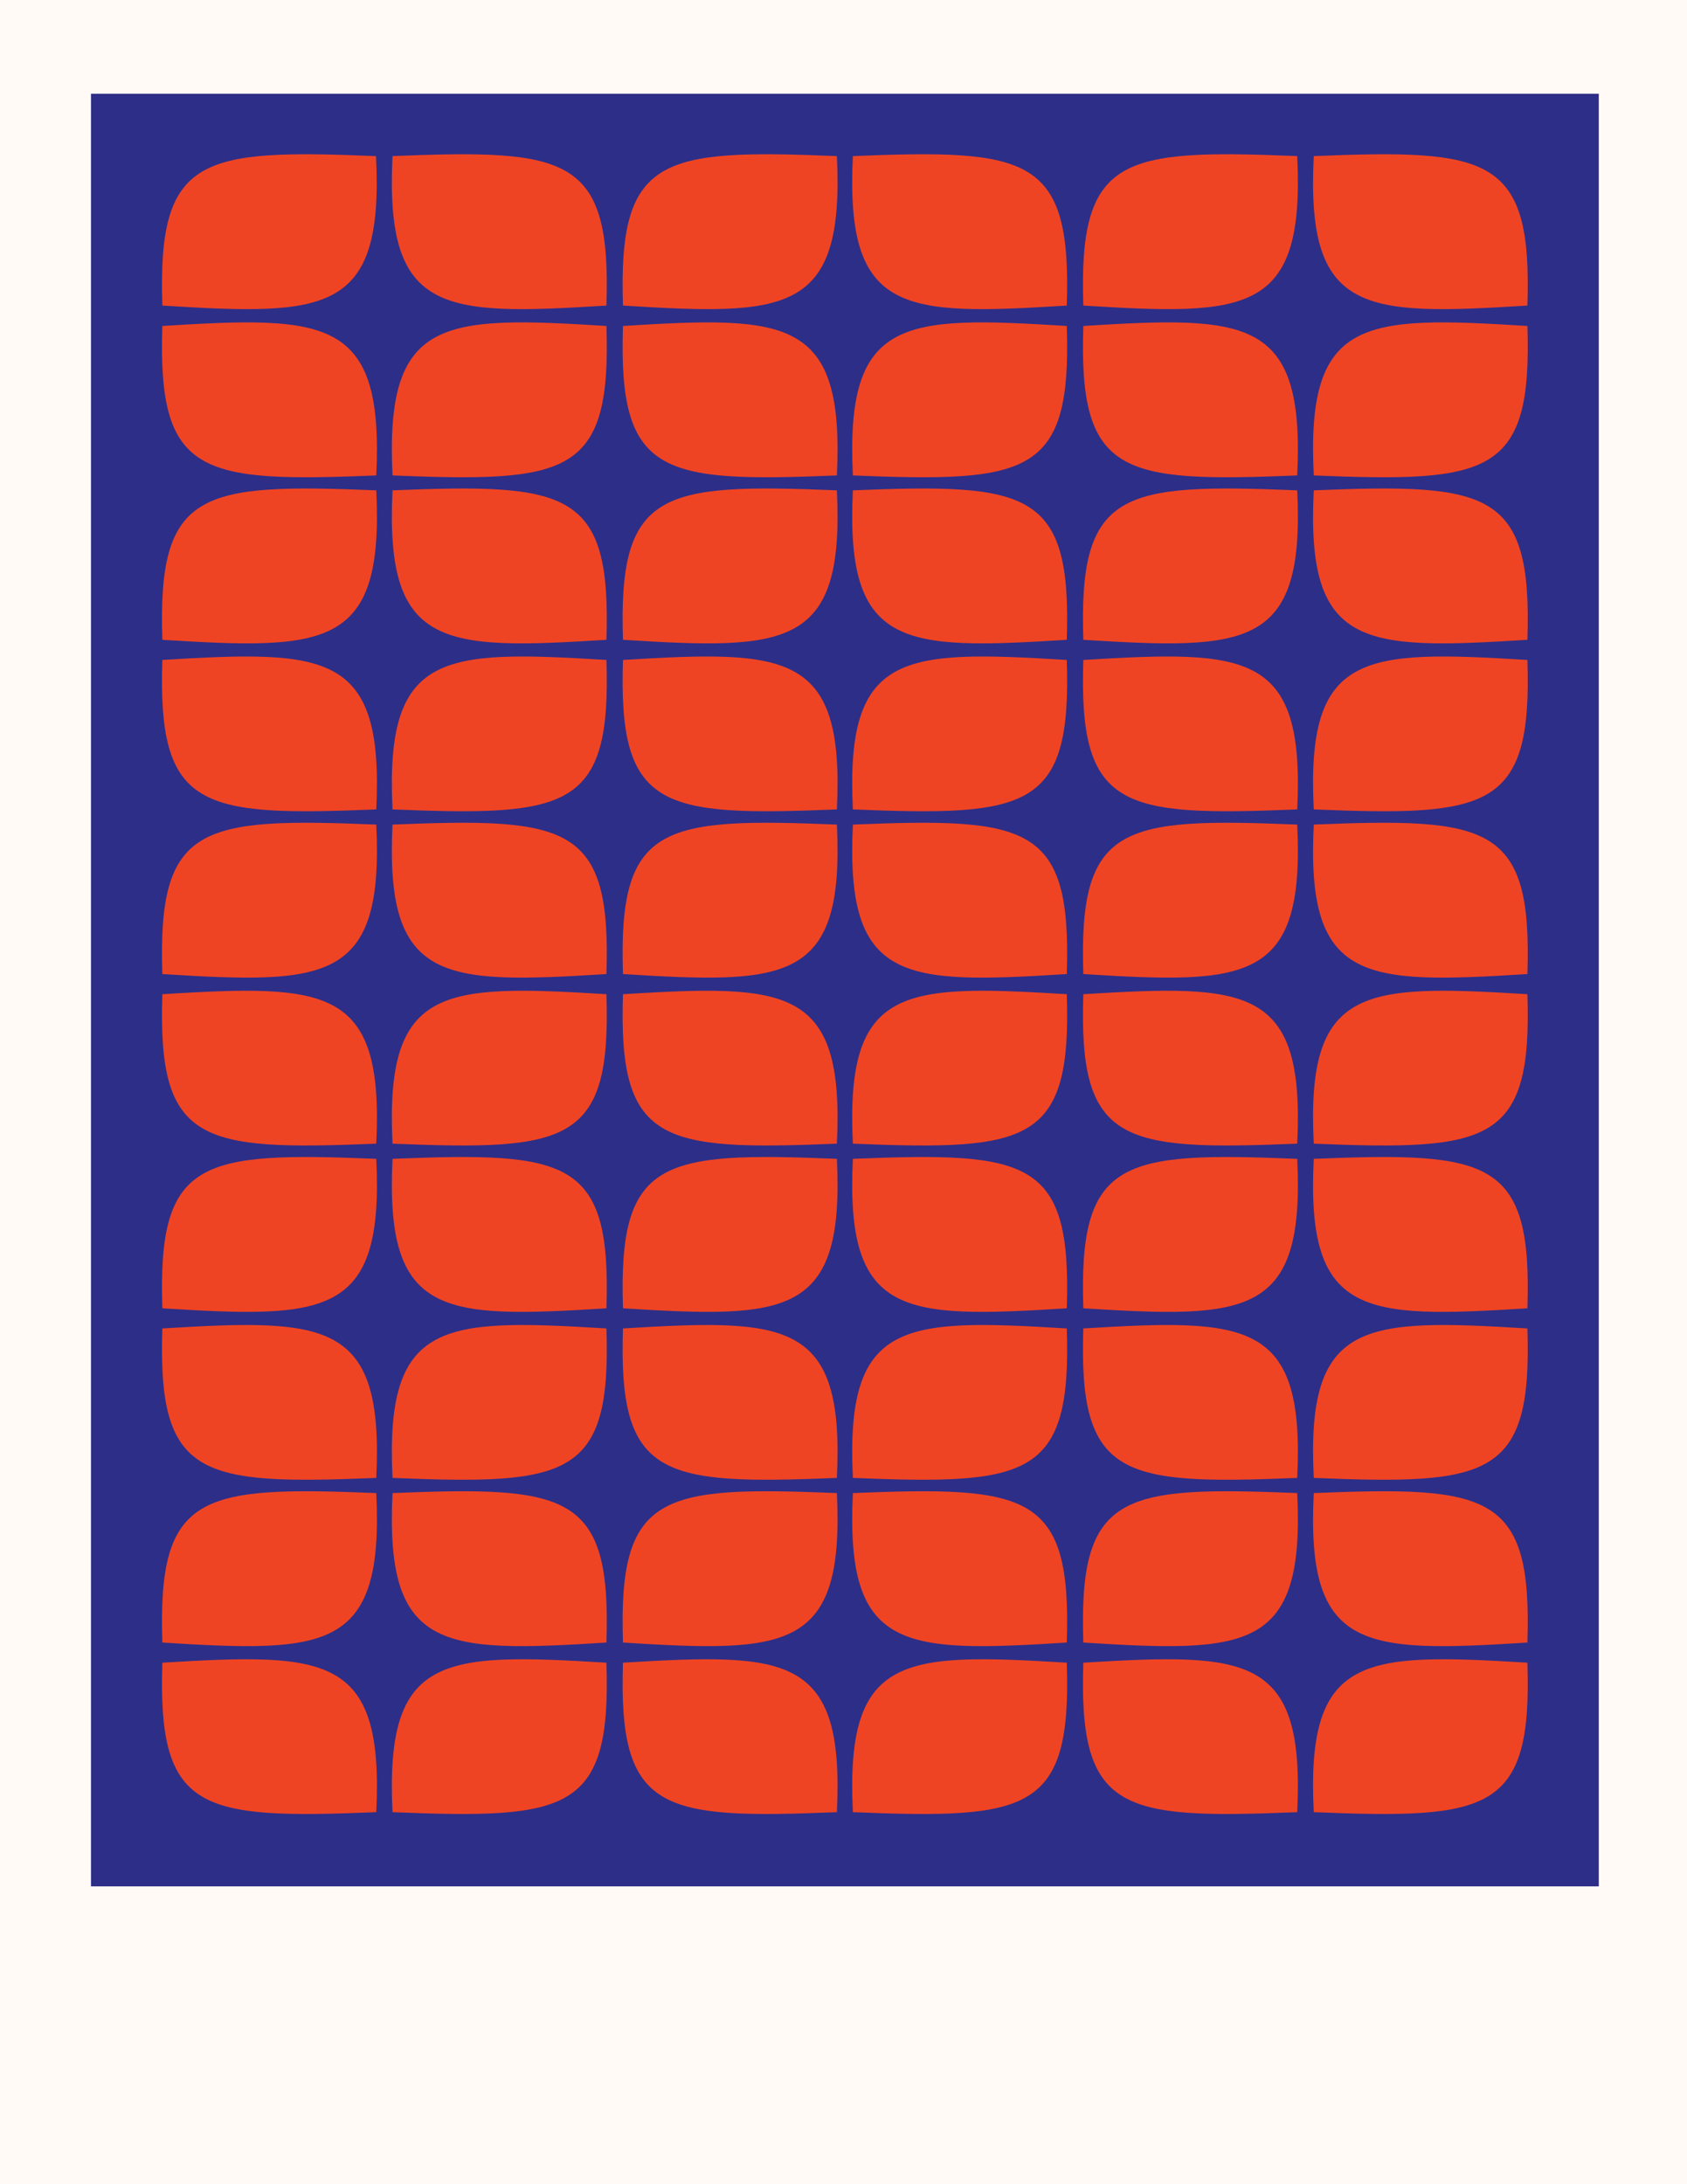
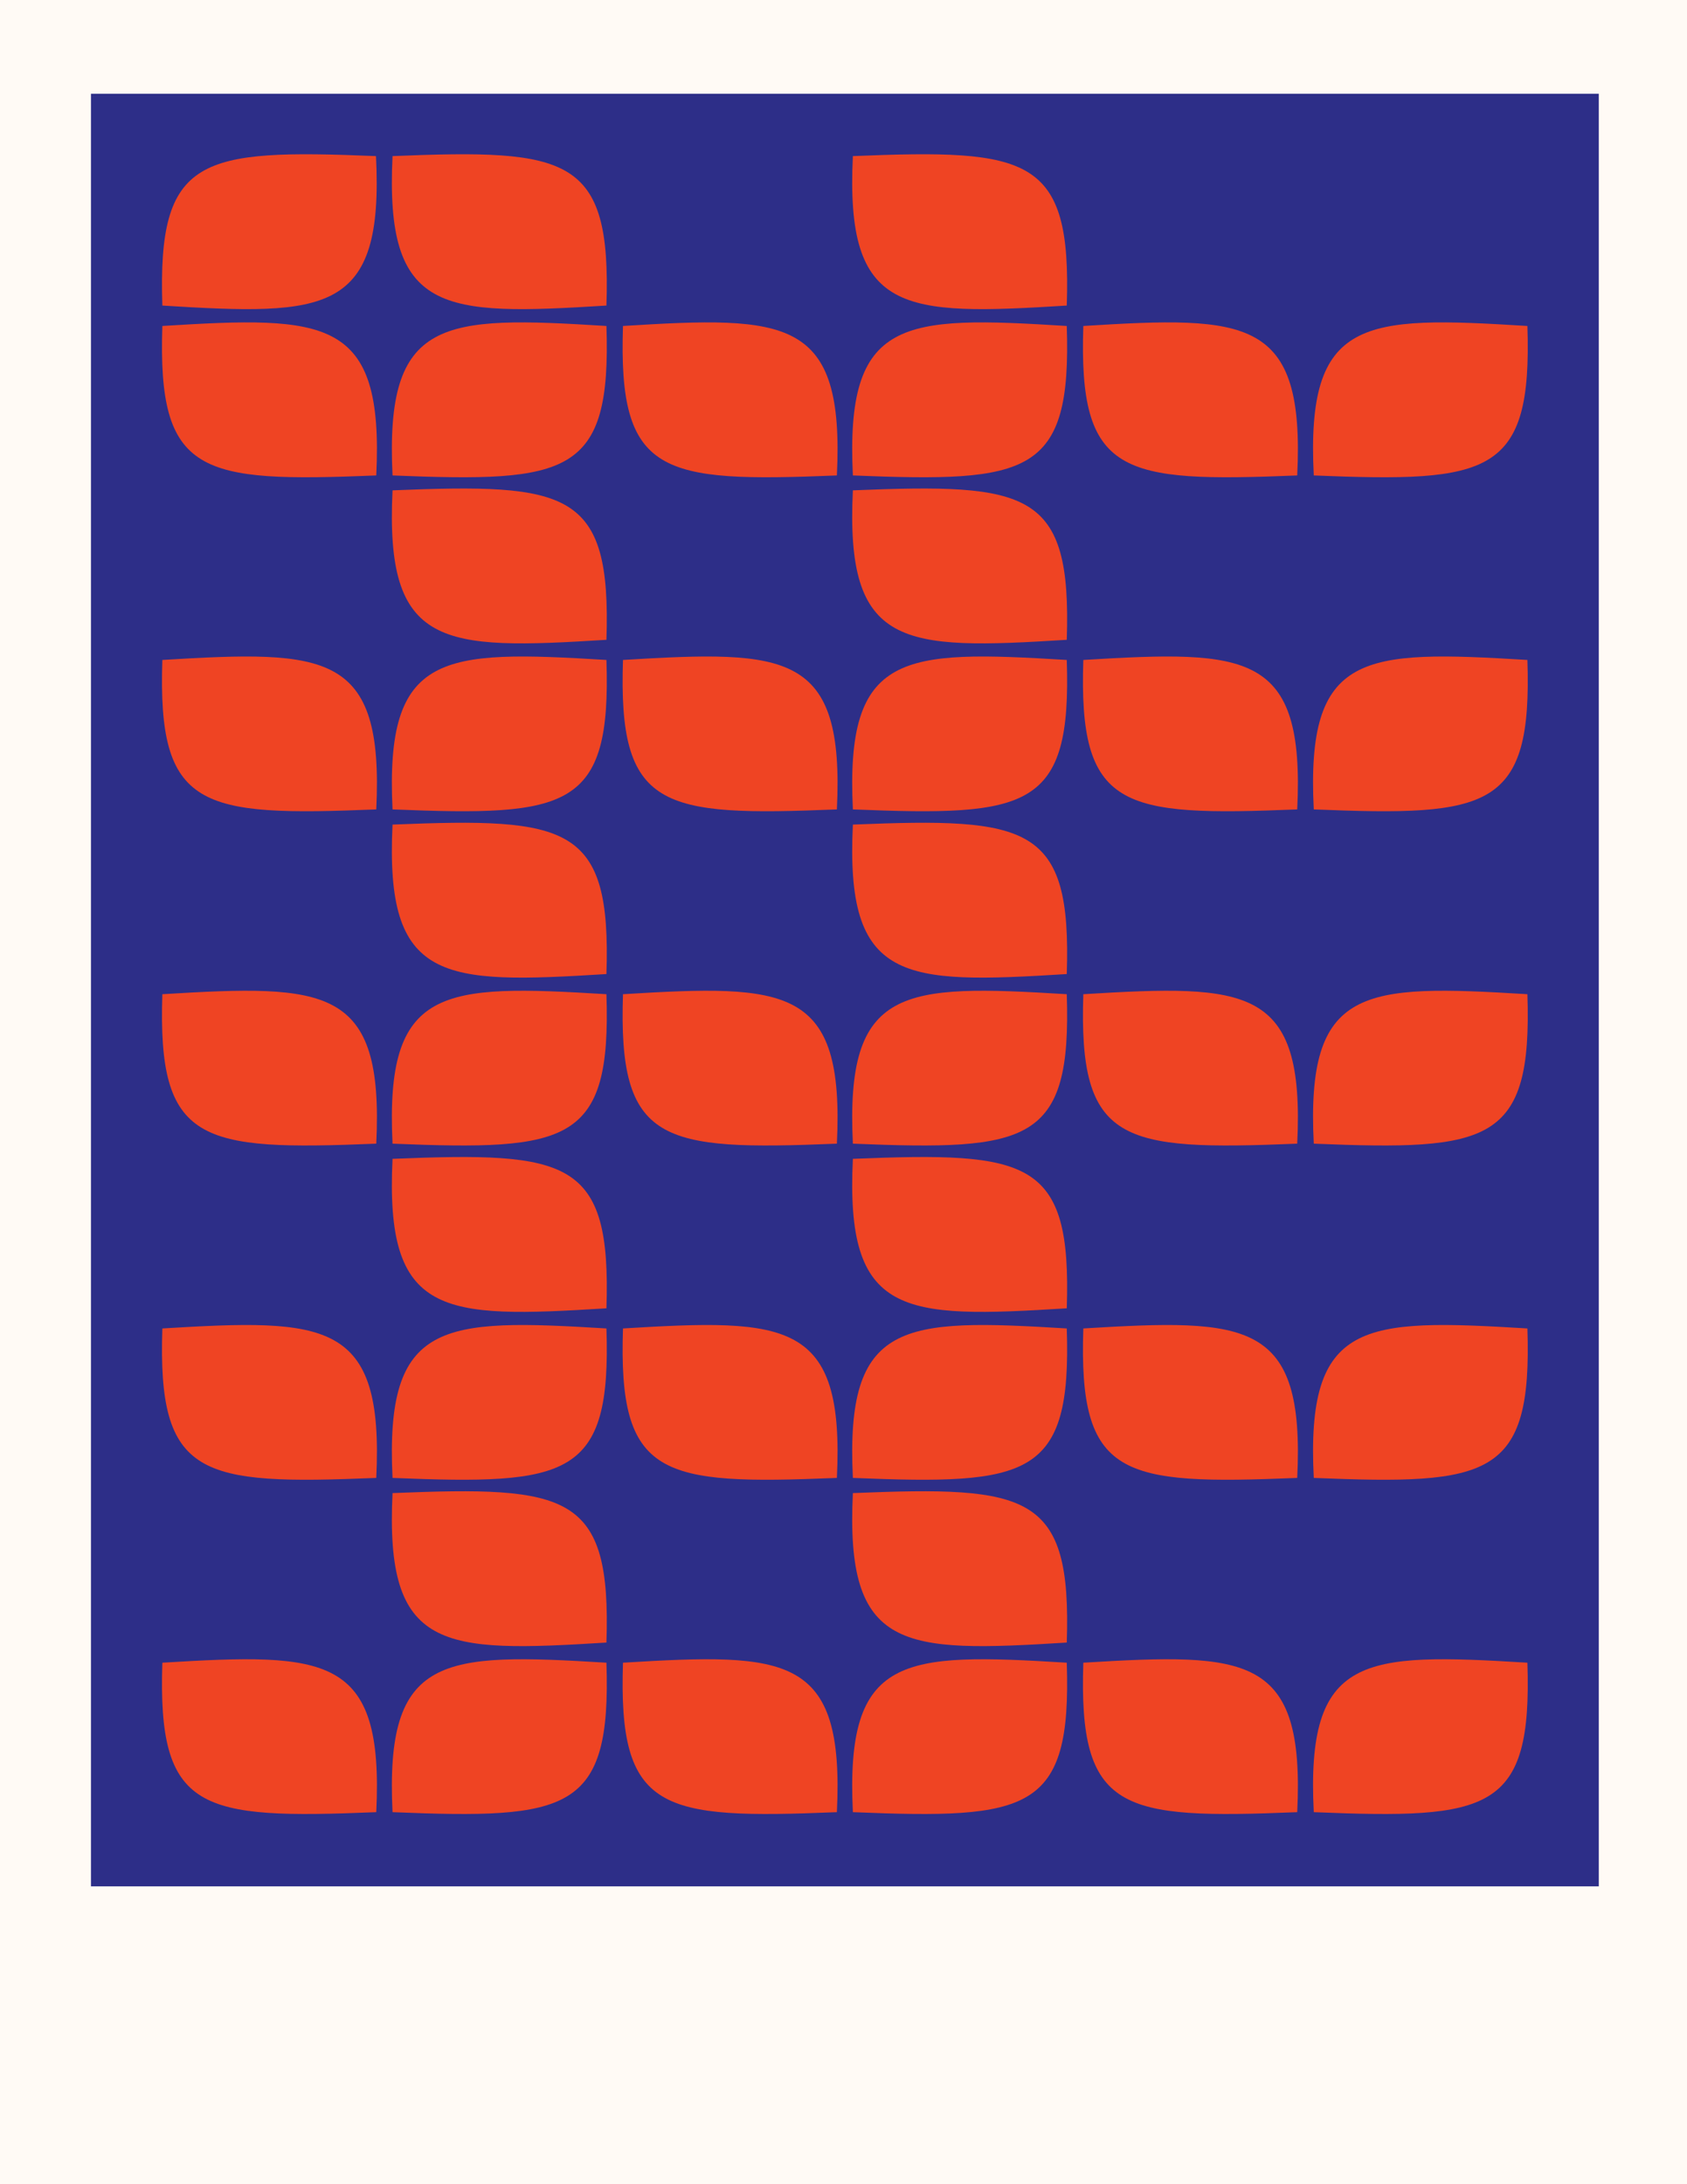
<svg xmlns="http://www.w3.org/2000/svg" xmlns:xlink="http://www.w3.org/1999/xlink" viewBox="0 0 612 792">
  <path d="M0 0h612v792H0z" fill="#ffe371" />
  <path d="M0 0h612v792H0z" fill="#fffaf5" />
  <path d="M33,34h547v650H33V34z" fill="#2d2e88" />
  <g fill="#ef4423">
    <use xlink:href="#B" />
    <use xlink:href="#C" />
    <use xlink:href="#D" />
    <use xlink:href="#E" />
    <use xlink:href="#B" y="-121.2" />
    <use xlink:href="#C" y="-121.2" />
    <path d="M387 118.2c1.8 54.2-13.7 56.8-77.6 54.2-2.8-57.4 18-57.9 77.6-54.2z" />
    <use xlink:href="#F" />
    <use xlink:href="#B" x="-167" />
    <use xlink:href="#C" x="-167.1" />
    <use xlink:href="#D" x="-167" />
    <use xlink:href="#E" x="-167.1" />
    <use xlink:href="#B" x="-167" y="-121.2" />
    <path d="M58.9 110.8C57.1 56.6 72.6 54 136.4 56.6c2.9 57.4-17.9 57.9-77.5 54.2zm161.1 7.4c1.8 54.2-13.7 56.8-77.6 54.2-2.8-57.4 18-57.9 77.6-54.2z" />
    <use xlink:href="#F" x="-167.1" />
    <use xlink:href="#G" />
    <use xlink:href="#C" x="167" />
    <use xlink:href="#H" />
    <use xlink:href="#E" x="167" />
    <use xlink:href="#G" y="-121.2" />
    <use xlink:href="#C" x="167" y="-121.2" />
    <path d="M554.1 118.2c1.8 54.2-13.7 56.8-77.5 54.2-2.9-57.4 17.9-57.9 77.5-54.2z" />
    <use xlink:href="#F" x="167" />
    <use xlink:href="#B" y="242.4" />
    <use xlink:href="#C" y="242.4" />
    <use xlink:href="#D" y="242.4" />
    <use xlink:href="#E" y="242.4" />
    <use xlink:href="#B" y="121.2" />
    <use xlink:href="#C" y="121.2" />
    <use xlink:href="#D" y="121.2" />
    <use xlink:href="#E" y="121.2" />
    <use xlink:href="#B" x="-167" y="242.4" />
    <use xlink:href="#C" x="-167.1" y="242.4" />
    <use xlink:href="#D" x="-167" y="242.4" />
    <use xlink:href="#E" x="-167.1" y="242.4" />
    <use xlink:href="#B" x="-167" y="121.2" />
    <use xlink:href="#C" x="-167.1" y="121.2" />
    <use xlink:href="#D" x="-167" y="121.2" />
    <use xlink:href="#E" x="-167.1" y="121.2" />
    <use xlink:href="#G" y="242.4" />
    <use xlink:href="#C" x="167" y="242.4" />
    <use xlink:href="#H" y="242.4" />
    <use xlink:href="#E" x="167" y="242.4" />
    <use xlink:href="#G" y="121.2" />
    <use xlink:href="#C" x="167" y="121.2" />
    <use xlink:href="#H" y="121.2" />
    <use xlink:href="#E" x="167" y="121.2" />
    <use xlink:href="#B" y="363.6" />
    <use xlink:href="#C" y="363.6" />
    <use xlink:href="#D" y="363.6" />
    <use xlink:href="#E" y="363.6" />
    <use xlink:href="#B" x="-167" y="363.6" />
    <use xlink:href="#C" x="-167.1" y="363.6" />
    <use xlink:href="#D" x="-167" y="363.6" />
    <use xlink:href="#E" x="-167.1" y="363.6" />
    <use xlink:href="#G" y="363.6" />
    <use xlink:href="#C" x="167" y="363.6" />
    <use xlink:href="#H" y="363.6" />
    <use xlink:href="#E" x="167" y="363.6" />
  </g>
  <defs>
    <path id="B" d="M387 232c1.8-54.2-13.7-56.8-77.6-54.2-2.8 57.4 18 57.9 77.6 54.2z" />
-     <path id="C" d="M226 232c-1.8-54.2 13.7-56.8 77.6-54.2 2.8 57.4-18 57.9-77.6 54.2z" />
    <path id="D" d="M387 239.3c1.8 54.2-13.7 56.8-77.6 54.2-2.8-57.3 18-57.8 77.6-54.2z" />
    <path id="E" d="M226 239.3c-1.8 54.2 13.7 56.8 77.6 54.2 2.8-57.3-18-57.8-77.6-54.2z" />
    <path id="F" d="M226 118.2c-1.8 54.2 13.7 56.8 77.6 54.2 2.8-57.4-18-57.9-77.6-54.2z" />
-     <path id="G" d="M554.1 232c1.8-54.2-13.7-56.8-77.5-54.2-2.9 57.4 17.9 57.9 77.5 54.2z" />
    <path id="H" d="M554.1 239.3c1.8 54.2-13.7 56.8-77.5 54.2-2.9-57.3 17.9-57.8 77.5-54.2z" />
  </defs>
</svg>